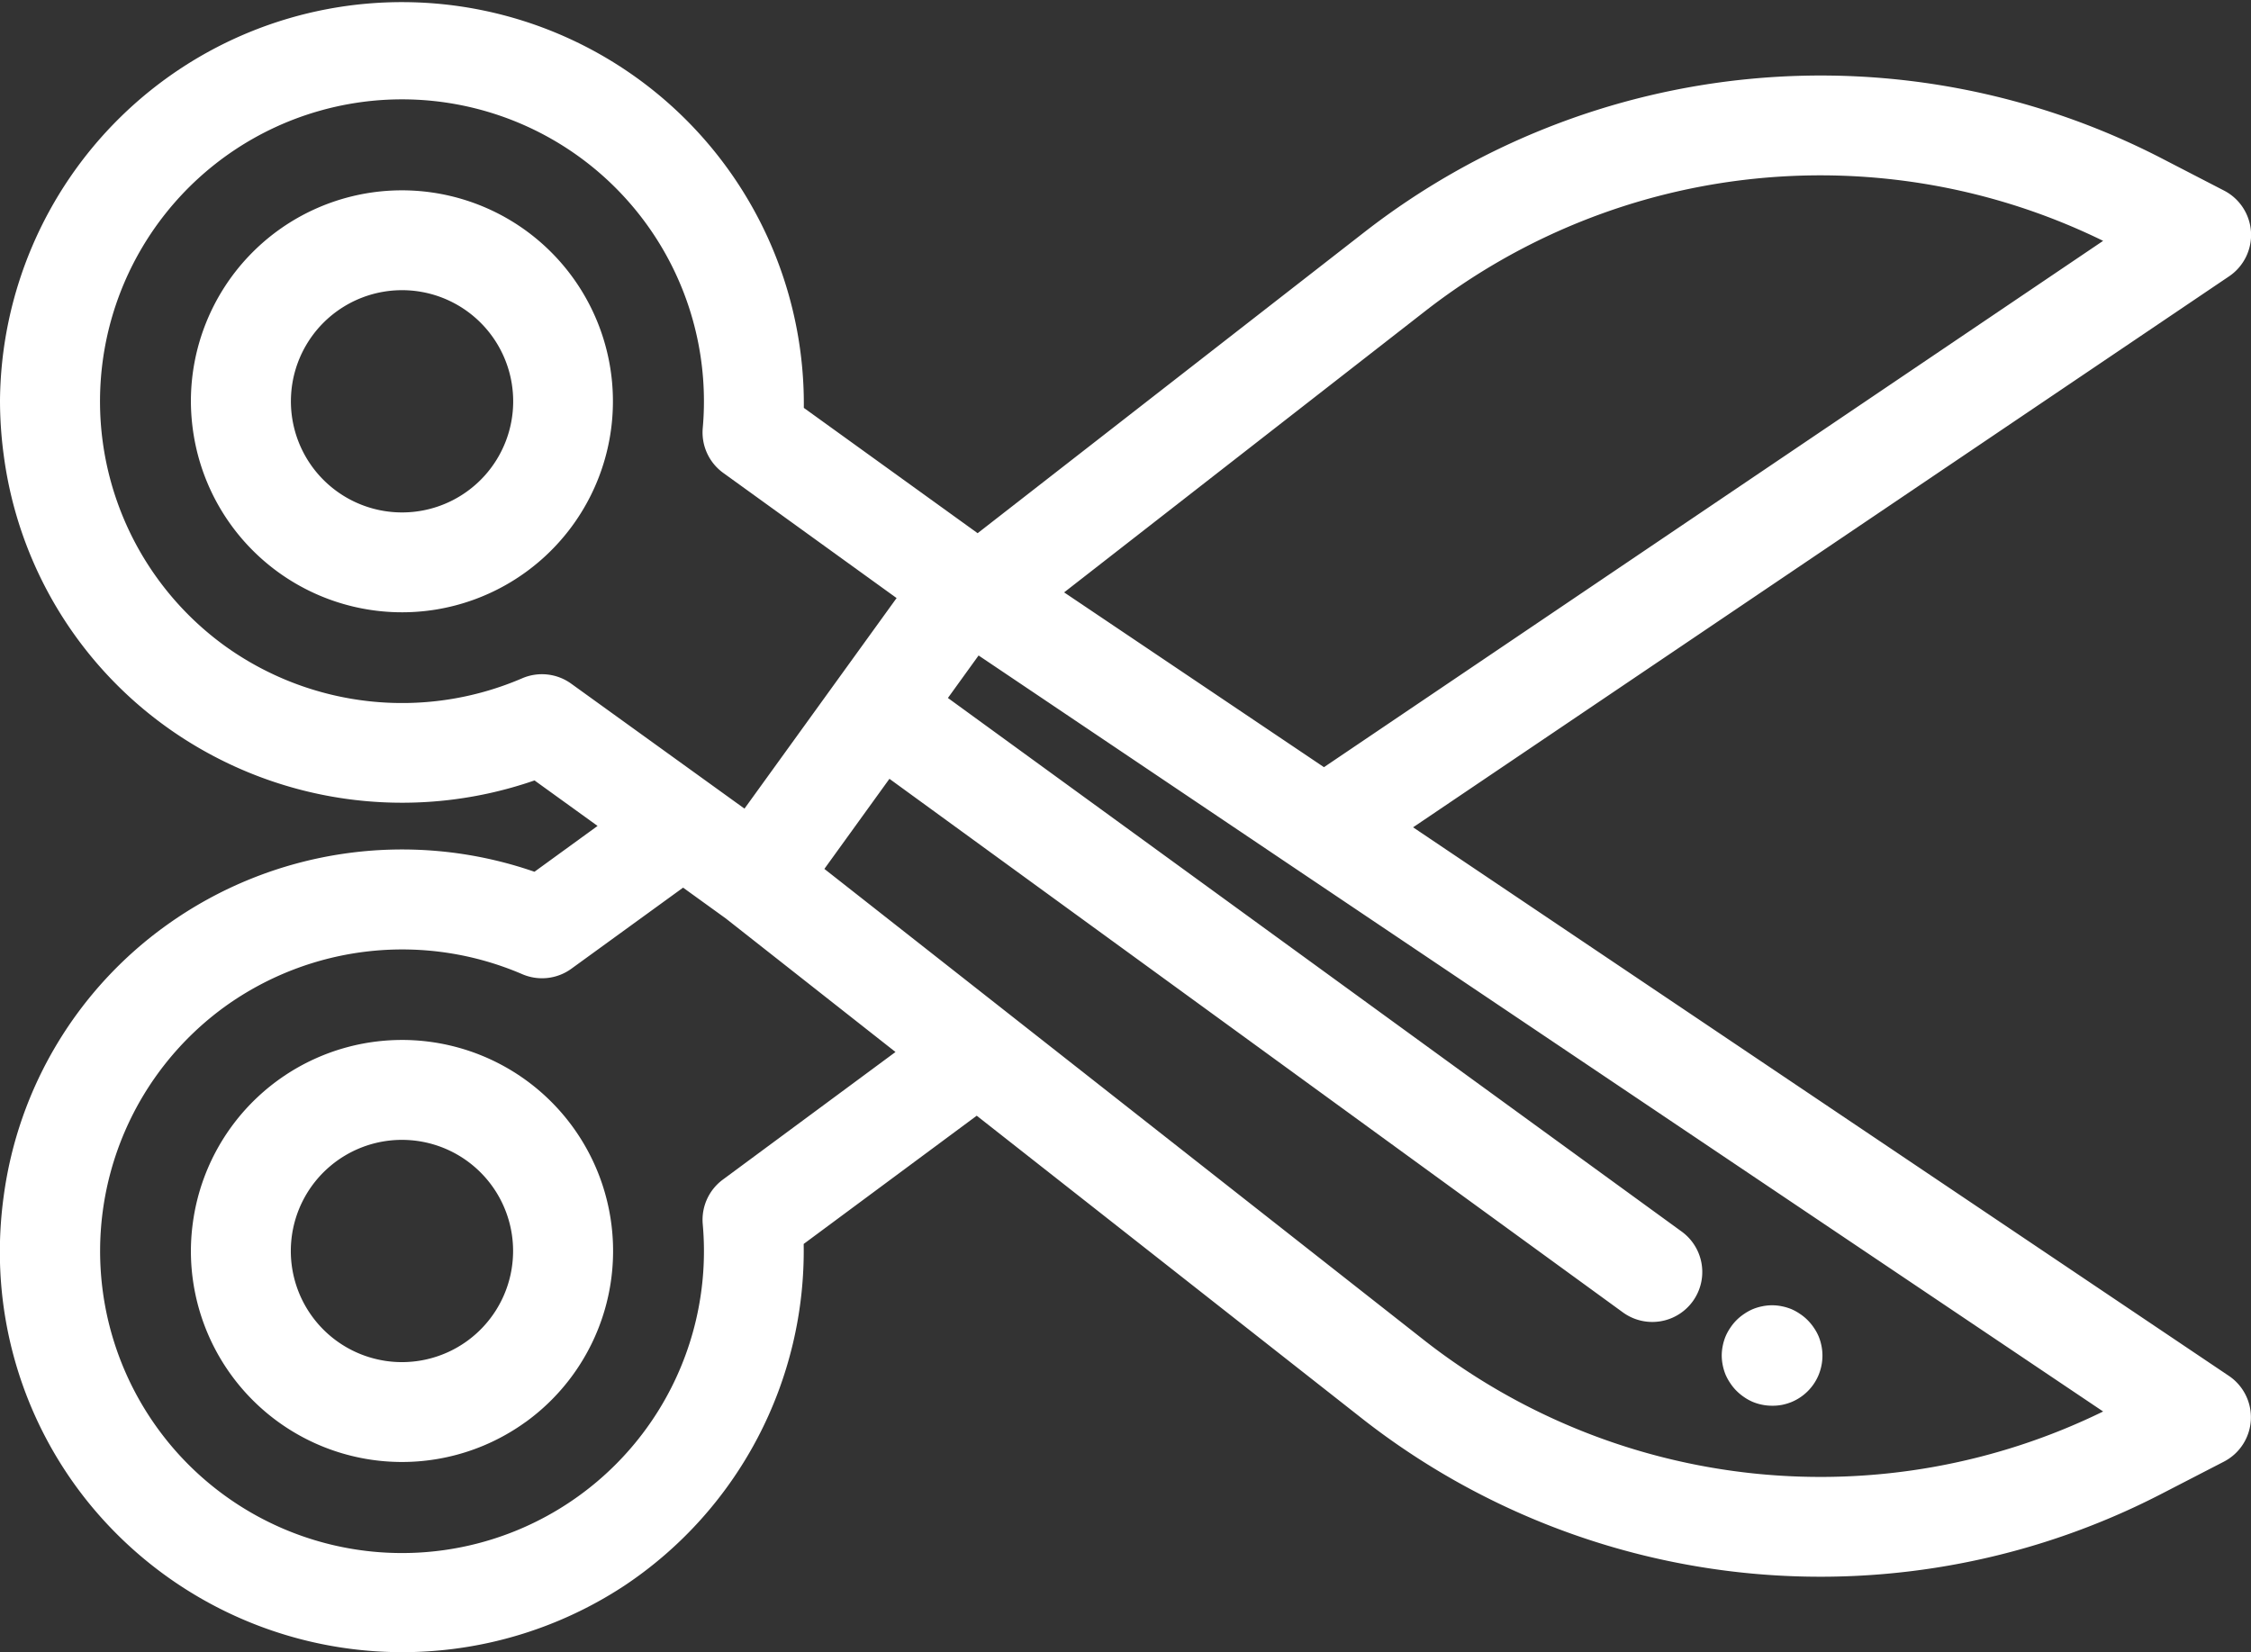
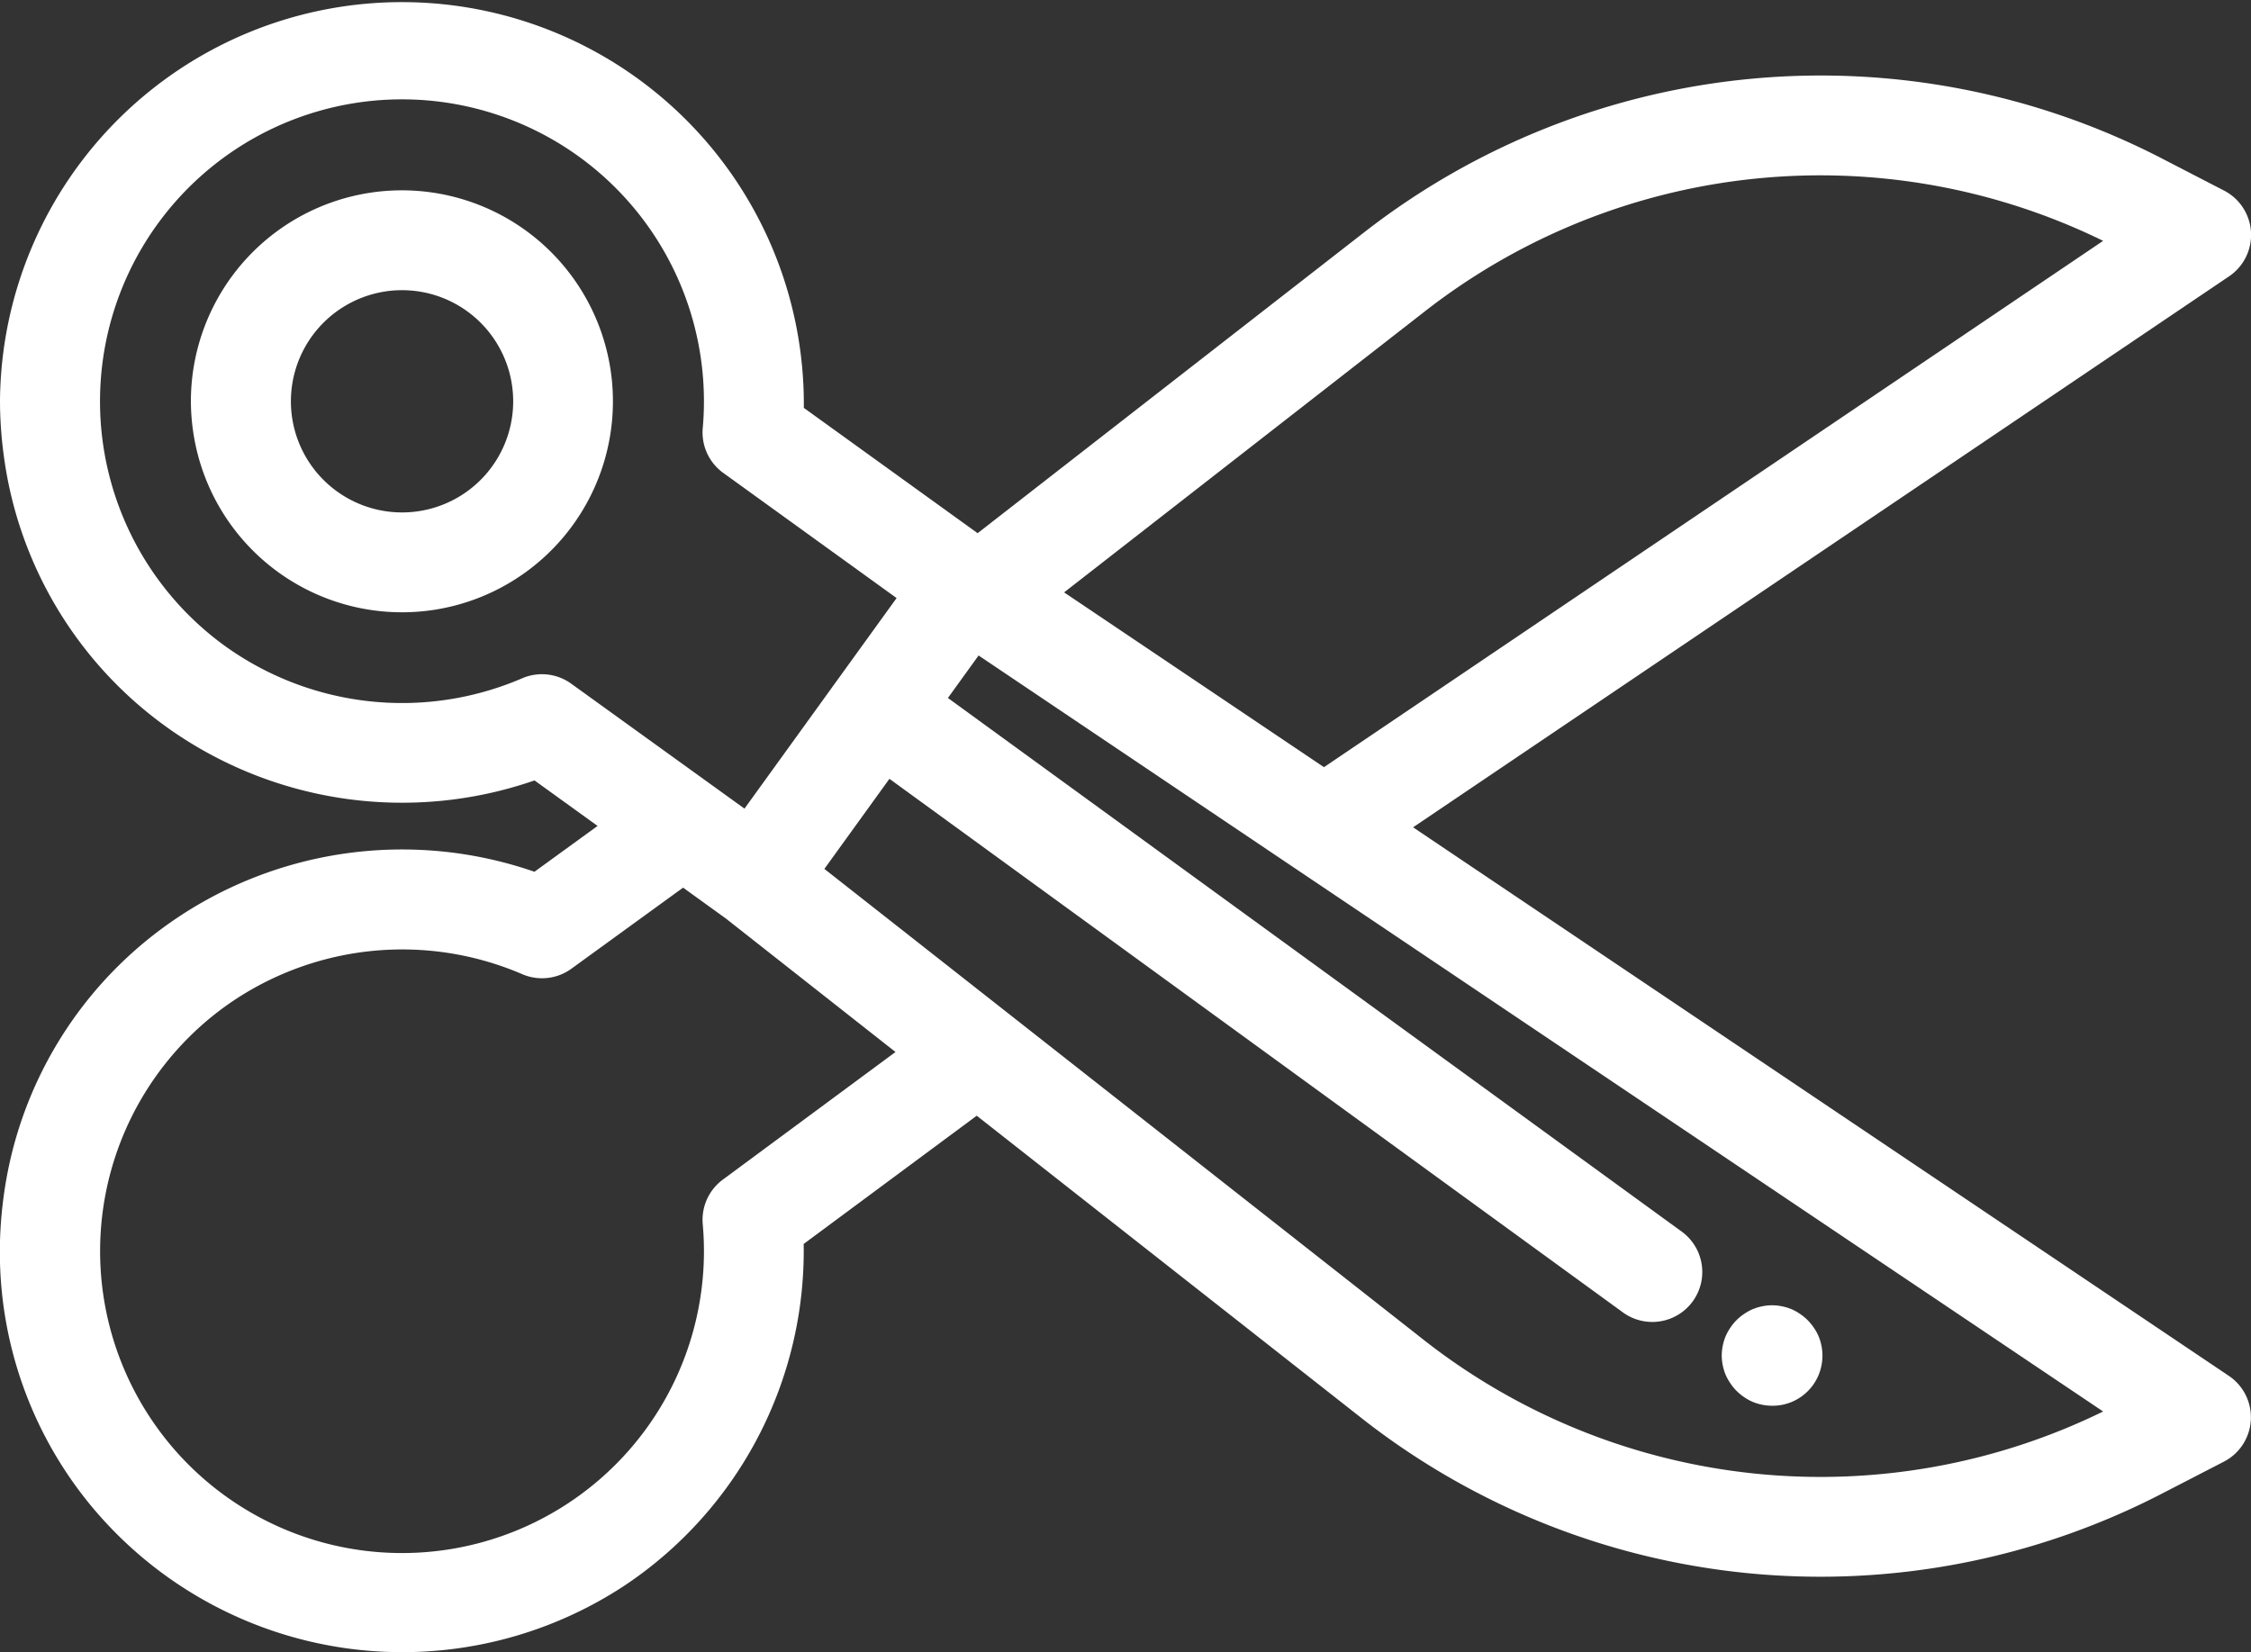
<svg xmlns="http://www.w3.org/2000/svg" width="47.192" height="34.645" viewBox="0 0 47.192 34.645">
  <rect x="0" y="0" width="47.192" height="34.645" fill="#333333" stroke="none" />
  <g id="randevu-baslik-ayrac" transform="translate(47.192 -68.065) rotate(90)">
    <g id="Group_15" data-name="Group 15" transform="translate(72.052 34.337)">
      <g id="Group_14" data-name="Group 14" transform="translate(0)">
-         <path id="Path_8" data-name="Path 8" d="M120.117,376.257a4.424,4.424,0,1,0-4.378,5.131,4.49,4.49,0,0,0,.714-.058,4.425,4.425,0,0,0,3.664-5.073Zm-2.479,2.069a2.33,2.33,0,1,1-2.26-3.665,2.373,2.373,0,0,1,.376-.03,2.33,2.33,0,0,1,1.884,3.695Z" transform="translate(-111.322 -372.535)" fill="#fff" />
+         <path id="Path_8" data-name="Path 8" d="M120.117,376.257a4.424,4.424,0,1,0-4.378,5.131,4.49,4.49,0,0,0,.714-.058,4.425,4.425,0,0,0,3.664-5.073m-2.479,2.069a2.33,2.33,0,1,1-2.26-3.665,2.373,2.373,0,0,1,.376-.03,2.33,2.33,0,0,1,1.884,3.695Z" transform="translate(-111.322 -372.535)" fill="#fff" />
      </g>
    </g>
    <g id="Group_17" data-name="Group 17" transform="translate(68.065 0)">
      <g id="Group_16" data-name="Group 16" transform="translate(0 0)">
        <path id="Path_9" data-name="Path 9" d="M101.312,34.1a8.434,8.434,0,0,0-7.164-3.757l-2.689-3.628,6.389-8.129A15.579,15.579,0,0,0,99.4,1.9L98.712.567a1.047,1.047,0,0,0-1.8-.1l-11.5,17.1L73.86.461a1.047,1.047,0,0,0-1.8.106L71.371,1.9a15.578,15.578,0,0,0,1.554,16.678l6.32,8.118L76.617,30.34a8.426,8.426,0,1,0-.162,16.852,8.6,8.6,0,0,0,1.168-.08A8.353,8.353,0,0,0,83.309,43.7a8.473,8.473,0,0,0,1.12-7.714l.954-1.322.961,1.323A8.472,8.472,0,0,0,87.464,43.7a8.353,8.353,0,0,0,5.686,3.415,8.59,8.59,0,0,0,1.168.08,8.357,8.357,0,0,0,5.234-1.842A8.47,8.47,0,0,0,101.312,34.1ZM74.578,17.3A13.48,13.48,0,0,1,73.115,3.1L84.151,19.435l-.974,1.448-2.691,4ZM82.4,35.217a1.048,1.048,0,0,0-.112,1.029,6.365,6.365,0,0,1-.674,6.224,6.332,6.332,0,0,1-9.085,1.241A6.33,6.33,0,0,1,76.48,32.434c.186,0,.373.008.56.025a1.047,1.047,0,0,0,.941-.43l2.624-3.634.908.656,3.507,2.533Zm3.884-5.308-1.018-.735-.871-.629L95.583,13.168a1.047,1.047,0,0,0-1.694-1.233L82.7,27.319l-.891-.643.639-.95,3.84-5.708h0L97.661,3.1A13.478,13.478,0,0,1,96.2,17.292l-6.88,8.754h0Zm11.966,13.8a6.332,6.332,0,0,1-9.085-1.241,6.365,6.365,0,0,1-.674-6.224,1.047,1.047,0,0,0-.114-1.031l-1.7-2.342.646-.895,2.8-3.558L92.8,32.039a1.047,1.047,0,0,0,.934.42,6.33,6.33,0,0,1,4.514,11.252Z" transform="translate(-68.065 0)" fill="#fff" />
      </g>
    </g>
    <g id="Group_19" data-name="Group 19" transform="translate(89.87 34.337)">
      <g id="Group_18" data-name="Group 18">
-         <path id="Path_10" data-name="Path 10" d="M312.652,374.373a4.425,4.425,0,1,0-4.293,6.959,4.479,4.479,0,0,0,.714.058,4.426,4.426,0,0,0,3.578-7.017Zm-1.287,2.962a2.33,2.33,0,1,1-2.305-2.7,2.37,2.37,0,0,1,.376.03,2.33,2.33,0,0,1,1.929,2.672Z" transform="translate(-304.639 -372.537)" fill="#fff" />
-       </g>
+         </g>
    </g>
    <g id="Group_21" data-name="Group 21" transform="translate(95.447 8.99)">
      <g id="Group_20" data-name="Group 20" transform="translate(0)">
        <path id="Path_11" data-name="Path 11" d="M367.223,98.375a1.113,1.113,0,0,0-.06-.2,1.049,1.049,0,0,0-.567-.567,1.086,1.086,0,0,0-.2-.06,1.038,1.038,0,0,0-.41,0,1.062,1.062,0,0,0-.2.06,1.036,1.036,0,0,0-.181.1,1.069,1.069,0,0,0-.159.131,1,1,0,0,0-.13.159,1.065,1.065,0,0,0-.1.18,1.108,1.108,0,0,0-.06.2,1.012,1.012,0,0,0,0,.41,1.058,1.058,0,0,0,.06.2,1.037,1.037,0,0,0,.1.181,1.018,1.018,0,0,0,.289.289,1.036,1.036,0,0,0,.181.1,1.062,1.062,0,0,0,.2.06,1.03,1.03,0,0,0,.2.021,1.047,1.047,0,0,0,.205-.021,1.086,1.086,0,0,0,.2-.06,1.063,1.063,0,0,0,.18-.1,1,1,0,0,0,.159-.13,1.066,1.066,0,0,0,.131-.159,1.037,1.037,0,0,0,.1-.181,1.063,1.063,0,0,0,.06-.2,1.028,1.028,0,0,0,.02-.2A1.047,1.047,0,0,0,367.223,98.375Z" transform="translate(-365.148 -97.533)" fill="#fff" />
      </g>
    </g>
  </g>
</svg>